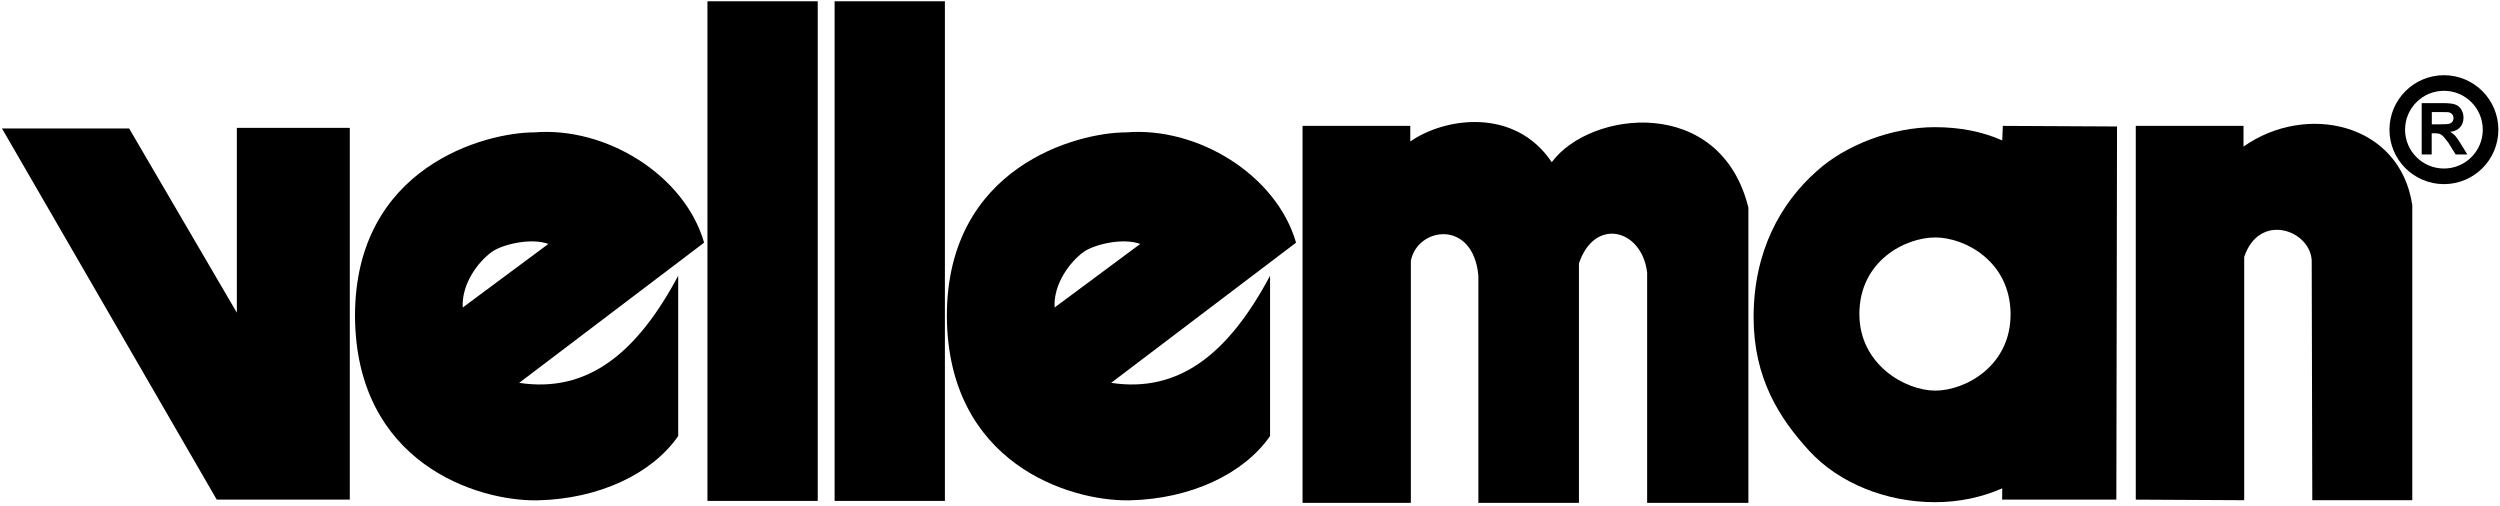
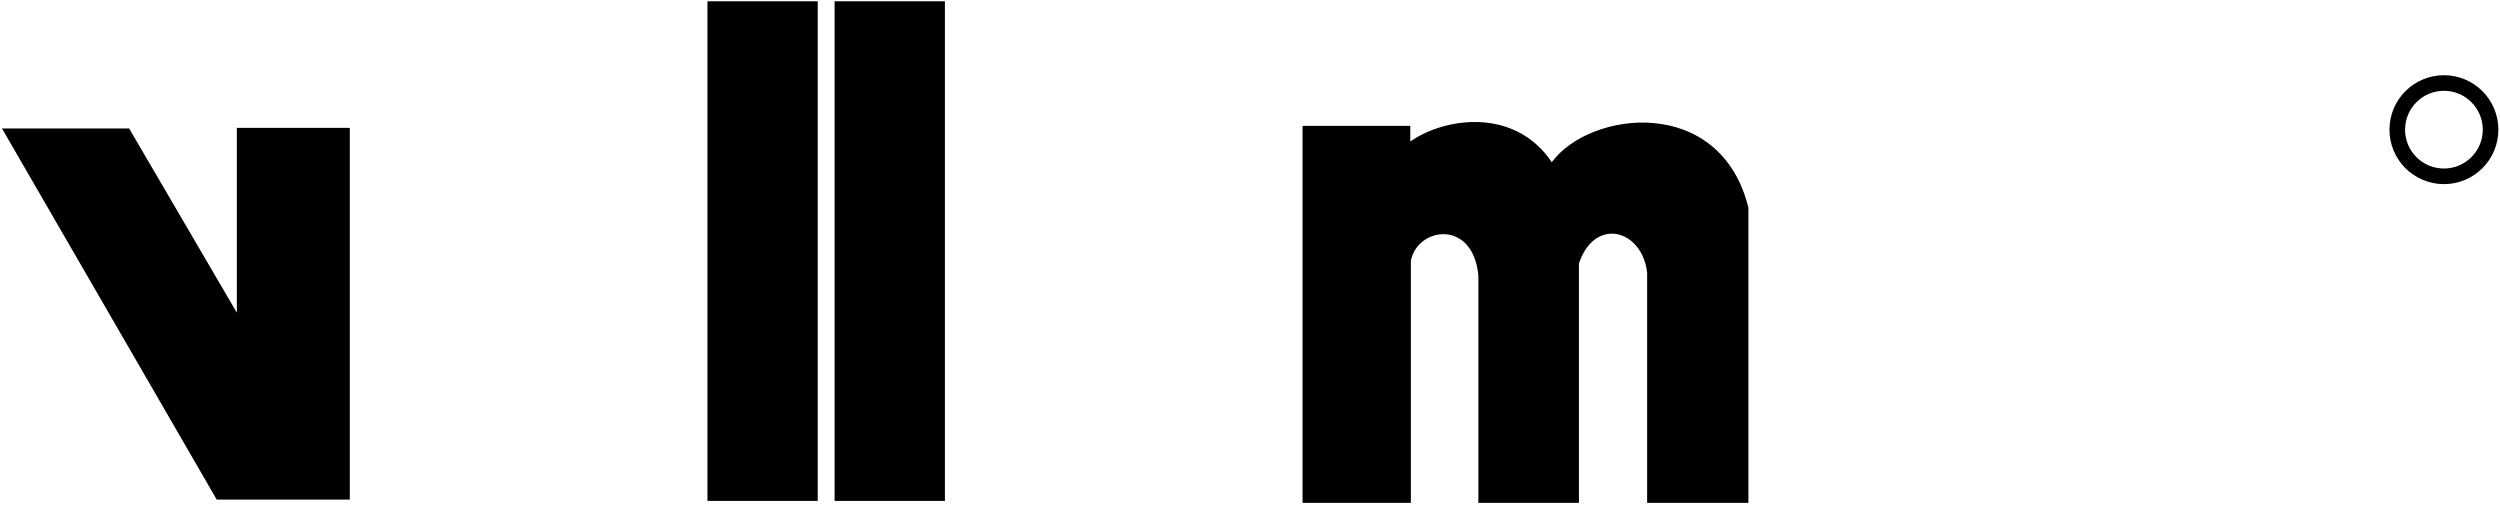
<svg xmlns="http://www.w3.org/2000/svg" width="254.79mm" height="51.59mm" fill-rule="evenodd" stroke-linejoin="round" stroke-width="28.222" preserveAspectRatio="xMidYMid" version="1.2" viewBox="0 0 25479 5159" xml:space="preserve">
  <defs class="ClipPathGroup">
    <clipPath id="a">
      <rect width="25479" height="5159" />
    </clipPath>
  </defs>
  <defs class="TextShapeIndex">
  
 </defs>
  <defs class="EmbeddedBulletChars">
  
  
  
  
  
  
  
  
  
  
 </defs>
  <g class="Master_Slide">
   
   
  </g>
  <g class="SlideGroup">
    <g class="Slide" clip-path="url(#a)">
      <g class="Page">
        <g class="Graphic">
          <rect class="BoundingBox" width="25479" height="5159" fill="none" />
          <path d="m20 1309h1296l1098 1878v-1884h1151v3789h-1356l-2189-3783z" />
-           <path d="m6912 4444c-271 390-814 641-1430 655-614 13-1857-377-1864-1879 0-1521 1327-1871 1829-1871 731-59 1531 436 1729 1124l-1885 1429c695 105 1198-298 1621-1092v1634zm-2196-1310 873-648c-185-66-470 7-575 80-146 106-311 330-298 568z" />
          <path d="m8334 5105h-1124v-5092h1124v5092z" />
          <path d="m9630 5105h-1124v-5092h1124v5092z" />
-           <path d="m12944 4444c-271 390-814 641-1429 655-615 13-1858-377-1865-1879 0-1521 1327-1871 1829-1871 731-59 1531 436 1730 1124l-1885 1429c694 105 1197-298 1620-1092v1634zm-2196-1310 873-648c-185-66-469 7-575 80-146 106-311 330-298 568z" />
          <path d="m13275 5125v-3842h1098v159c350-245 1065-351 1442 211 390-529 1719-688 2004 463v3009h-1032v-2348c-53-443-536-568-695-92v2440h-1025v-2315c-53-581-622-496-688-152v2467h-1104z" />
-           <path d="m21767 1283h1098v211c635-449 1594-244 1720 596v3008h-1019l-6-2446c-20-311-536-490-688-33v2479l-1105-6v-3809z" />
-           <path d="m18513 1746c298-271 772-450 1207-450 253 0 482 45 686 135l6-148 1164 6-7 3803h-1164l1-115c-213 93-442 141-686 141-492 0-975-191-1280-522-304-331-568-741-568-1362 0-675 277-1164 641-1488zm437 1455c0 515 469 780 774 780 304 0 773-251 767-787-7-536-470-774-767-774-305 0-774 238-774 781z" />
          <path d="m24908 1797c-263 0-476-213-476-475 0-263 213-476 476-476 262 0 475 213 475 476 0 262-213 475-475 475z" fill="none" stroke="#000" stroke-linejoin="miter" stroke-width="159" />
-           <path d="m24681 1574v-523h221c56 0 96 5 121 14 26 10 46 26 61 50 15 25 23 52 23 83 0 40-11 72-34 98-22 26-55 42-100 48 22 13 40 28 53 44 14 16 33 44 57 84l63 102h-119l-74-119c-28-37-48-62-58-71-11-10-22-17-34-21-11-3-30-5-55-5h-23v216h-102zm102-307h81c53 0 86-2 99-6s23-11 31-21c7-10 11-22 11-37 0-17-5-30-15-40-9-11-23-17-41-20-9-1-36-1-80-1h-85v124l-1 1z" />
        </g>
      </g>
    </g>
  </g>
</svg>